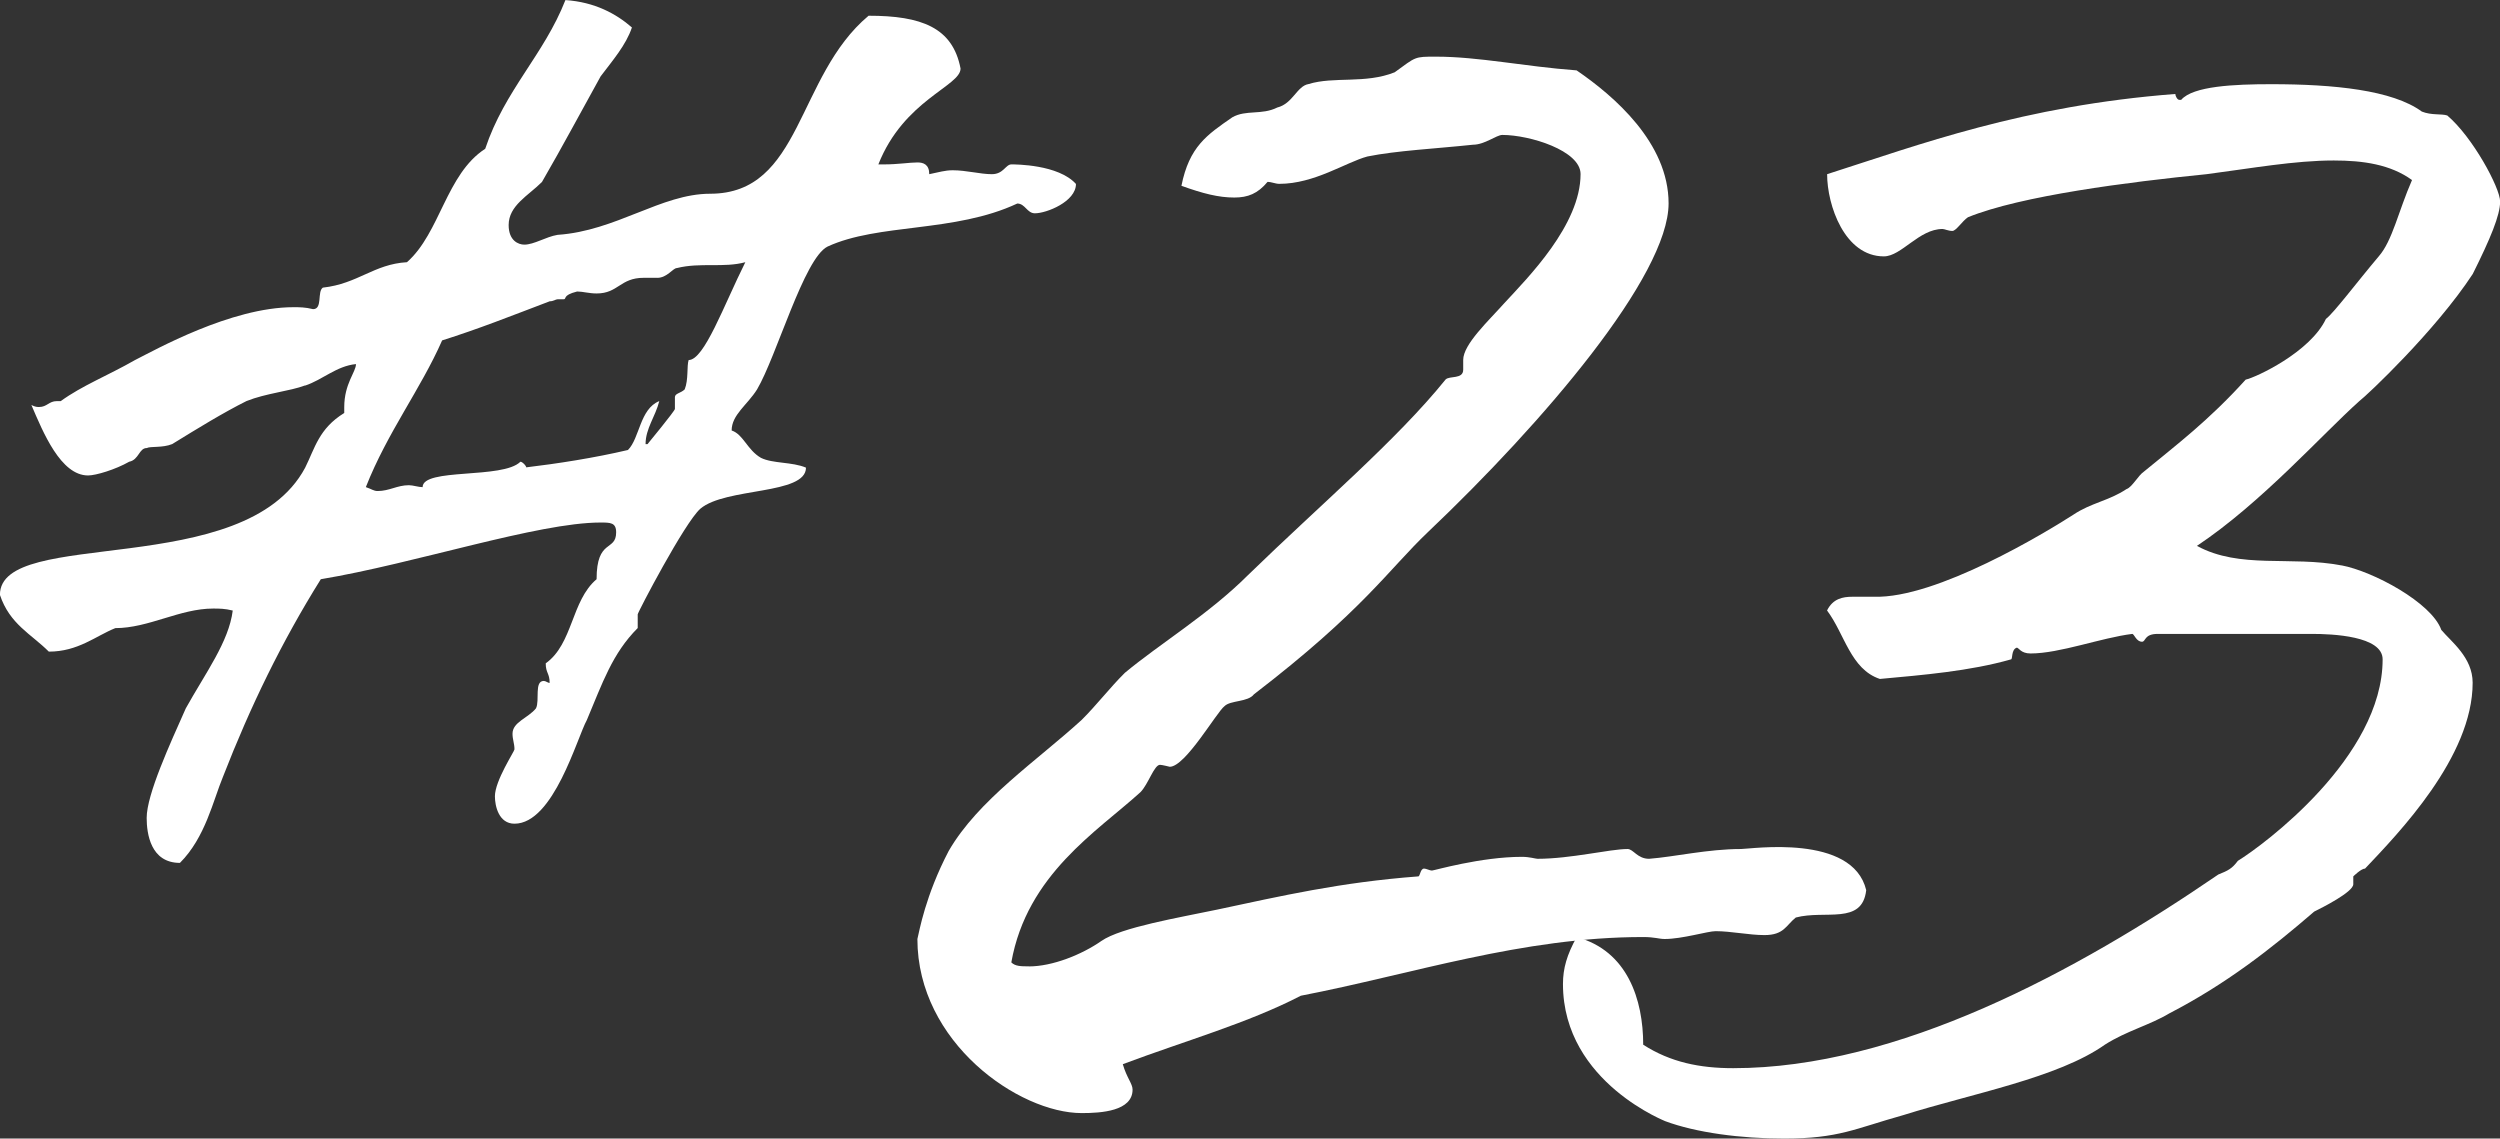
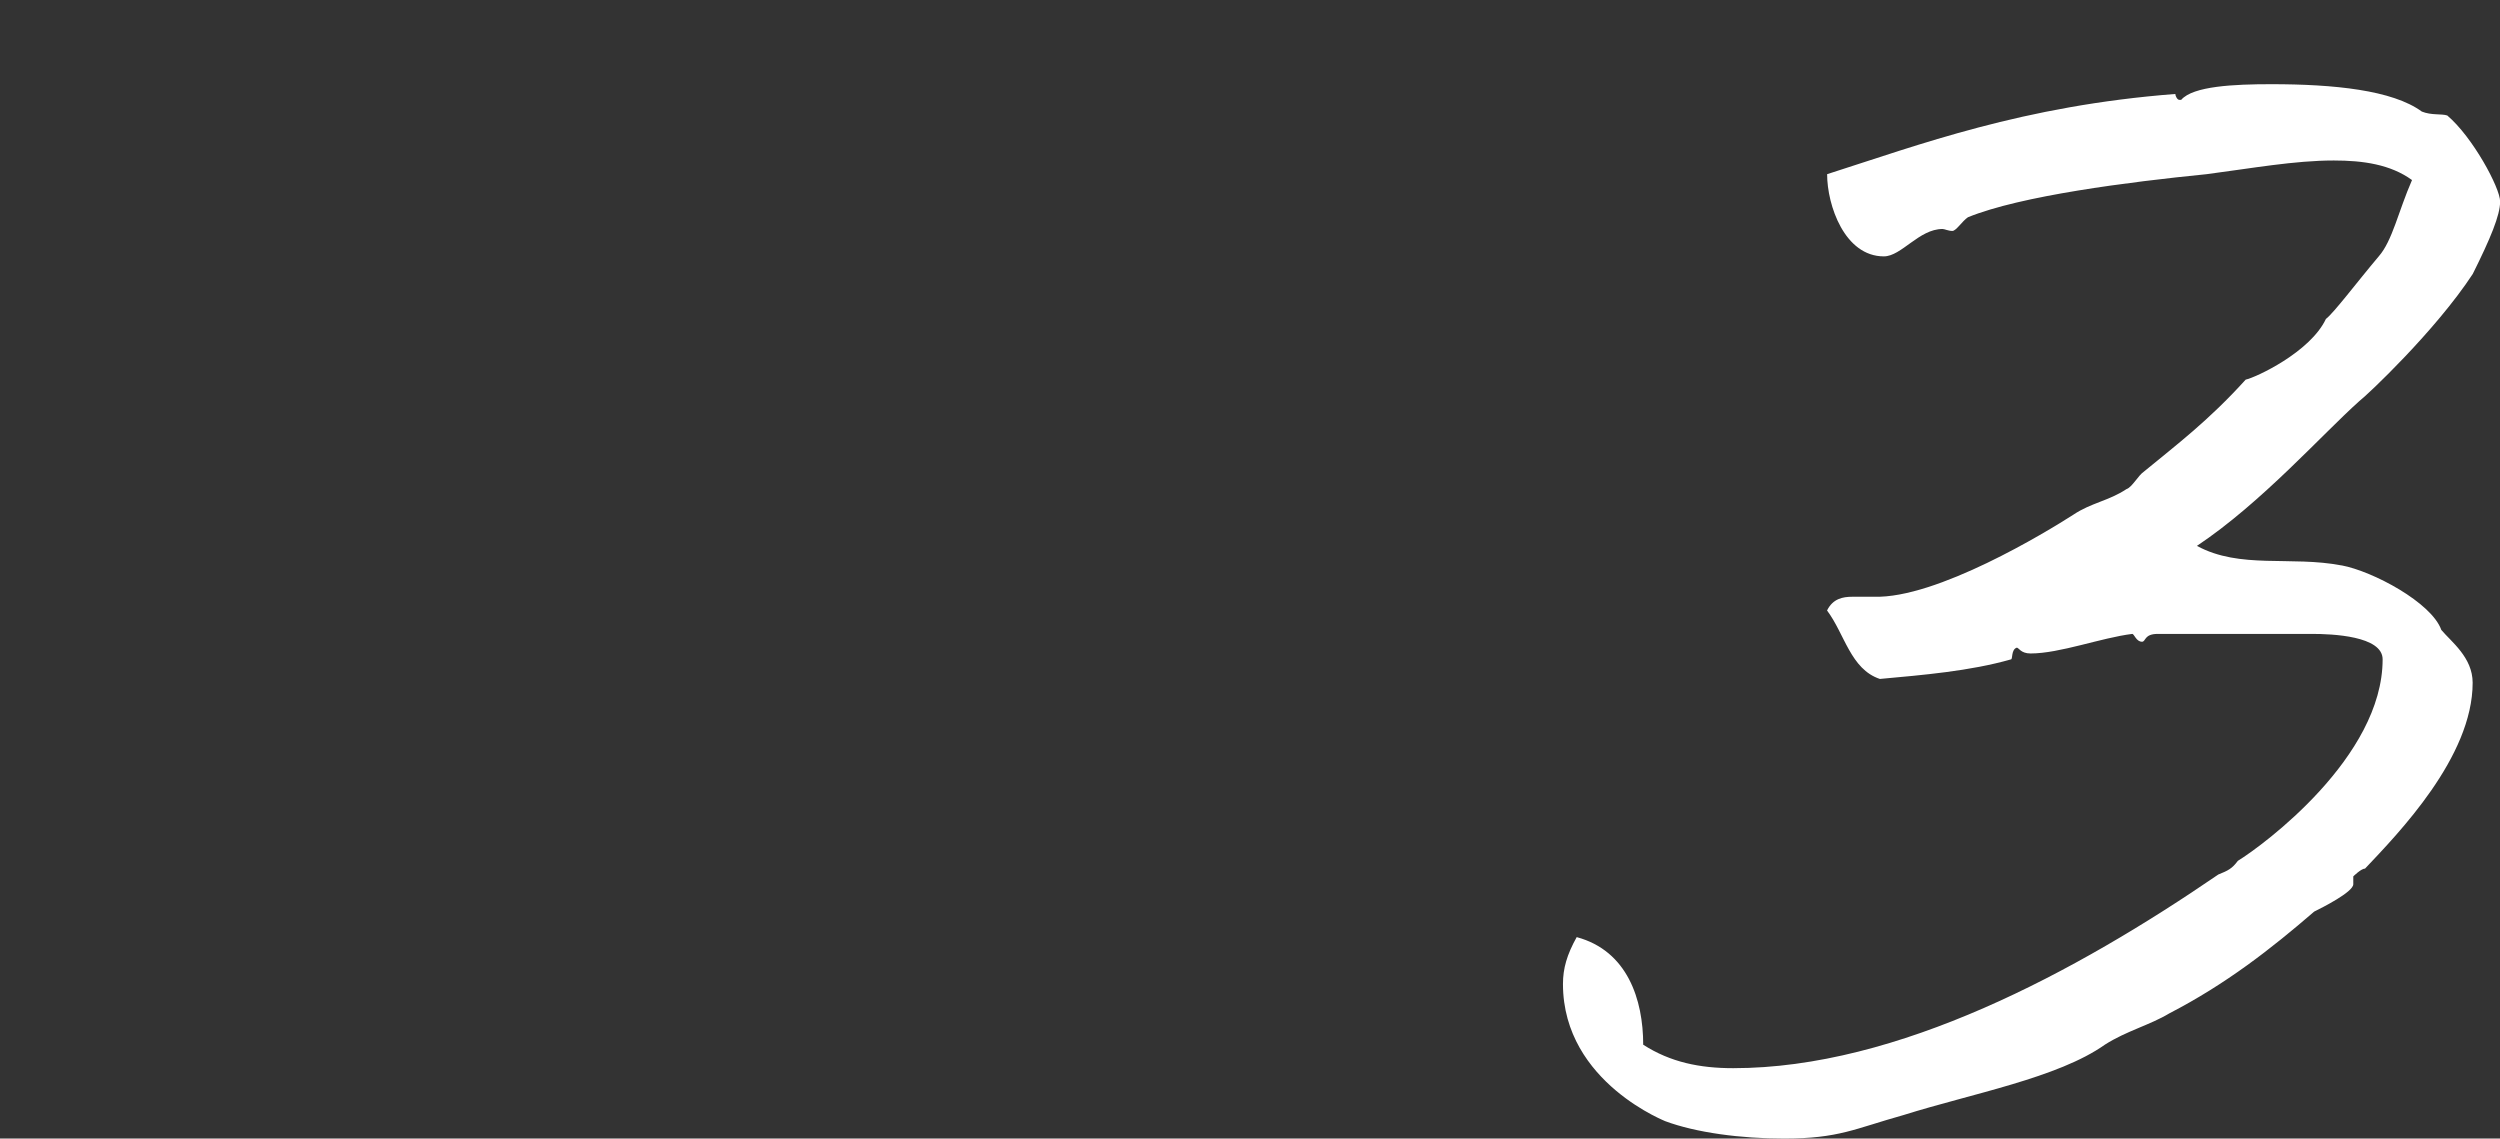
<svg xmlns="http://www.w3.org/2000/svg" id="b" viewBox="0 0 63.901 29.102">
  <rect x="0" y="0" width="63.901" height="29.102" fill="#333333" stroke="none" />
  <defs>
    <style>.d{fill:#fff;}</style>
  </defs>
  <g id="c">
    <g>
-       <path class="d" d="m7.801,9.851c-.4.15-1,.2-1.5.4-.601.3-1.25.7-1.9,1.1-.25.101-.55.051-.649.101-.2,0-.2.3-.45.35-.351.2-.851.351-1.051.351-.699,0-1.149-1.101-1.449-1.801.1.051.149.051.199.051.2,0,.25-.15.45-.15h.101c.55-.4,1.2-.65,1.899-1.05.5-.25,2.45-1.351,4.051-1.351.149,0,.3,0,.5.05.25,0,.1-.449.25-.55.9-.1,1.3-.6,2.15-.65.85-.75,1-2.25,2-2.899.5-1.5,1.5-2.4,2.05-3.801.75.05,1.3.351,1.7.7-.15.45-.5.851-.8,1.25-.5.9-.95,1.75-1.5,2.7-.351.351-.851.601-.851,1.101,0,.399.25.5.4.5.25,0,.55-.2.85-.25,1.5-.101,2.65-1.051,3.9-1.051,2.35,0,2.2-3,4.05-4.55,1.351,0,2.15.3,2.351,1.35,0,.45-1.45.801-2.101,2.45h.15c.35,0,.65-.05.85-.05.15,0,.301.05.301.3.25-.05.399-.1.6-.1.35,0,.7.1,1,.1s.35-.25.5-.25c.101,0,1.2,0,1.65.5,0,.45-.75.75-1.05.75-.2,0-.25-.25-.45-.25-1.601.75-3.551.5-4.851,1.101-.6.3-1.3,2.8-1.8,3.65-.25.399-.65.649-.65,1.05.3.1.4.5.75.7.3.149.8.1,1.15.25,0,.7-2.051.5-2.7,1.05-.4.351-1.601,2.65-1.601,2.7v.35c-.649.65-.899,1.4-1.3,2.351-.25.45-.85,2.65-1.85,2.65-.4,0-.5-.45-.5-.7,0-.4.5-1.15.5-1.2,0-.15-.05-.25-.05-.4,0-.3.399-.399.6-.649.1-.2-.05-.7.2-.7.05,0,.1.05.149.05,0-.25-.1-.25-.1-.5.7-.5.65-1.6,1.3-2.15,0-1.05.5-.699.5-1.199,0-.25-.149-.25-.399-.25-1.601,0-4.751,1.05-7.15,1.449-1,1.601-1.801,3.251-2.501,5.051-.25.6-.449,1.55-1.1,2.2-.75,0-.85-.75-.85-1.15,0-.6.6-1.9,1-2.8.5-.9,1.1-1.7,1.2-2.5-.2-.051-.351-.051-.501-.051-.85,0-1.649.5-2.5.5-.5.2-.95.601-1.7.601-.449-.45-1-.7-1.25-1.45,0-1.75,6.251-.35,7.801-3.25.25-.5.35-1,1-1.4v-.149c0-.601.3-.9.3-1.101-.5.05-.85.4-1.3.55Zm9-2.75h-.35c-.601,0-.649.4-1.2.4-.2,0-.35-.05-.5-.05-.399.1-.25.199-.35.199h-.15c-.05,0-.1.051-.2.051-1.05.399-1.8.699-2.75,1-.55,1.25-1.399,2.35-1.95,3.75.15.05.2.1.301.1.3,0,.5-.149.8-.149.1,0,.25.05.35.05,0-.5,2.051-.2,2.5-.65.051,0,.15.101.15.15h-.05c.85-.101,1.8-.25,2.649-.45.301-.3.301-1.05.801-1.25-.101.4-.351.7-.351,1.1h.05s.7-.85.7-.899v-.3c0-.101.15-.101.25-.2.101-.25.05-.601.101-.75.399,0,.899-1.4,1.449-2.501-.55.15-1.149,0-1.75.15-.1,0-.25.25-.5.25Z" />
-       <path class="d" d="m26.3,24.702c.601,0,1.351-.301,1.851-.65s2-.6,2.95-.8c1.65-.351,3.15-.7,5.15-.851.05,0,.05-.2.15-.2.05,0,.149.051.199.051.051,0,1.25-.351,2.301-.351.199,0,.35.05.399.05.851,0,1.851-.25,2.301-.25.149,0,.25.25.55.25.65-.05,1.5-.25,2.35-.25.25,0,2.851-.399,3.2,1.051-.1.899-1.05.5-1.8.7-.25.199-.3.449-.8.449-.4,0-.851-.1-1.25-.1-.2,0-.851.2-1.301.2-.149,0-.25-.05-.55-.05-3.1,0-5.9.949-8.75,1.5-1.351.7-2.95,1.149-4.551,1.75.101.35.25.5.25.649,0,.551-.8.601-1.3.601-1.601,0-4.2-1.8-4.2-4.45.05-.2.2-1.101.8-2.25.75-1.301,2.25-2.301,3.4-3.351.4-.4.7-.8,1.1-1.2.9-.75,2.15-1.5,3.15-2.5,1.851-1.8,3.801-3.45,5.051-5,.1-.101.45,0,.45-.25v-.25c0-.4.649-1,1.05-1.45.6-.65,1.95-2,1.95-3.301,0-.6-1.301-1-2-1-.15,0-.45.25-.75.25-.95.101-1.95.15-2.7.301-.551.149-1.351.699-2.251.699-.1,0-.199-.05-.3-.05-.25.3-.5.4-.85.4-.4,0-.8-.101-1.351-.3.2-1,.65-1.301,1.301-1.751.35-.199.75-.05,1.149-.25.4-.1.5-.55.801-.6.649-.2,1.449,0,2.199-.3.551-.4.5-.4,1.051-.4,1.1,0,2.25.25,3.6.351.95.649,2.351,1.85,2.351,3.399,0,1.851-3.2,5.601-6.15,8.401-1,.949-1.65,2-4.45,4.149-.15.2-.601.15-.75.301-.2.149-1,1.55-1.4,1.55,0,0-.2-.05-.25-.05-.15,0-.3.5-.5.7-1.1,1-2.9,2.1-3.3,4.35.1.101.25.101.449.101Z" />
      <path class="d" d="m59.851,14.451c.8.15,2.3.95,2.55,1.65.25.3.801.7.801,1.35,0,1.9-1.9,3.851-2.75,4.75-.101,0-.301.2-.301.2v.2c0,.2-.8.601-1,.7-1.1.95-2.25,1.85-3.7,2.6-.5.301-1.1.45-1.649.801-1.2.85-3.4,1.25-5.15,1.8-1.25.35-1.65.6-3.051.6-1.1,0-2.25-.149-3.05-.449.149.05-2.601-.95-2.601-3.501,0-.399.101-.75.351-1.199,1.3.35,1.7,1.6,1.7,2.75.699.45,1.449.6,2.3.6,4.2,0,8.75-2.45,12.4-4.95.25-.1.351-.15.5-.35.65-.4,3.7-2.65,3.7-5.15,0-.601-1.3-.65-1.8-.65h-3.95c-.35,0-.3.2-.4.2-.149,0-.199-.2-.25-.2-.8.1-1.85.5-2.6.5-.25,0-.3-.149-.351-.149-.149.05-.1.3-.149.3-1.05.3-2.25.399-3.351.5-.75-.25-.899-1.15-1.35-1.75.149-.301.399-.351.649-.351h.551c1.6.05,4.399-1.649,5.1-2.1.45-.301.9-.351,1.351-.65.149-.05.3-.35.45-.45.85-.7,1.649-1.3,2.6-2.35.25-.051,1.65-.7,2.05-1.551.2-.149.801-.949,1.351-1.6.35-.4.5-1.15.85-1.95-.55-.4-1.25-.5-2-.5-1,0-2.1.2-3.25.35-2,.2-4.75.551-6.101,1.101-.149.1-.3.35-.399.35-.101,0-.2-.05-.25-.05-.601,0-1.051.7-1.5.7-1,0-1.45-1.3-1.45-2.101,2.35-.75,5-1.75,8.9-2.05,0,.05.05.15.1.15h.05c.301-.351,1.351-.4,2.301-.4,1.6,0,3.1.15,3.85.7.25.1.5.05.65.1.65.55,1.351,1.851,1.351,2.2s-.25.95-.7,1.851c-.95,1.45-2.7,3.1-2.9,3.25-.95.85-2.5,2.6-4.15,3.7,1.101.6,2.4.25,3.7.5Z" />
    </g>
  </g>
</svg>